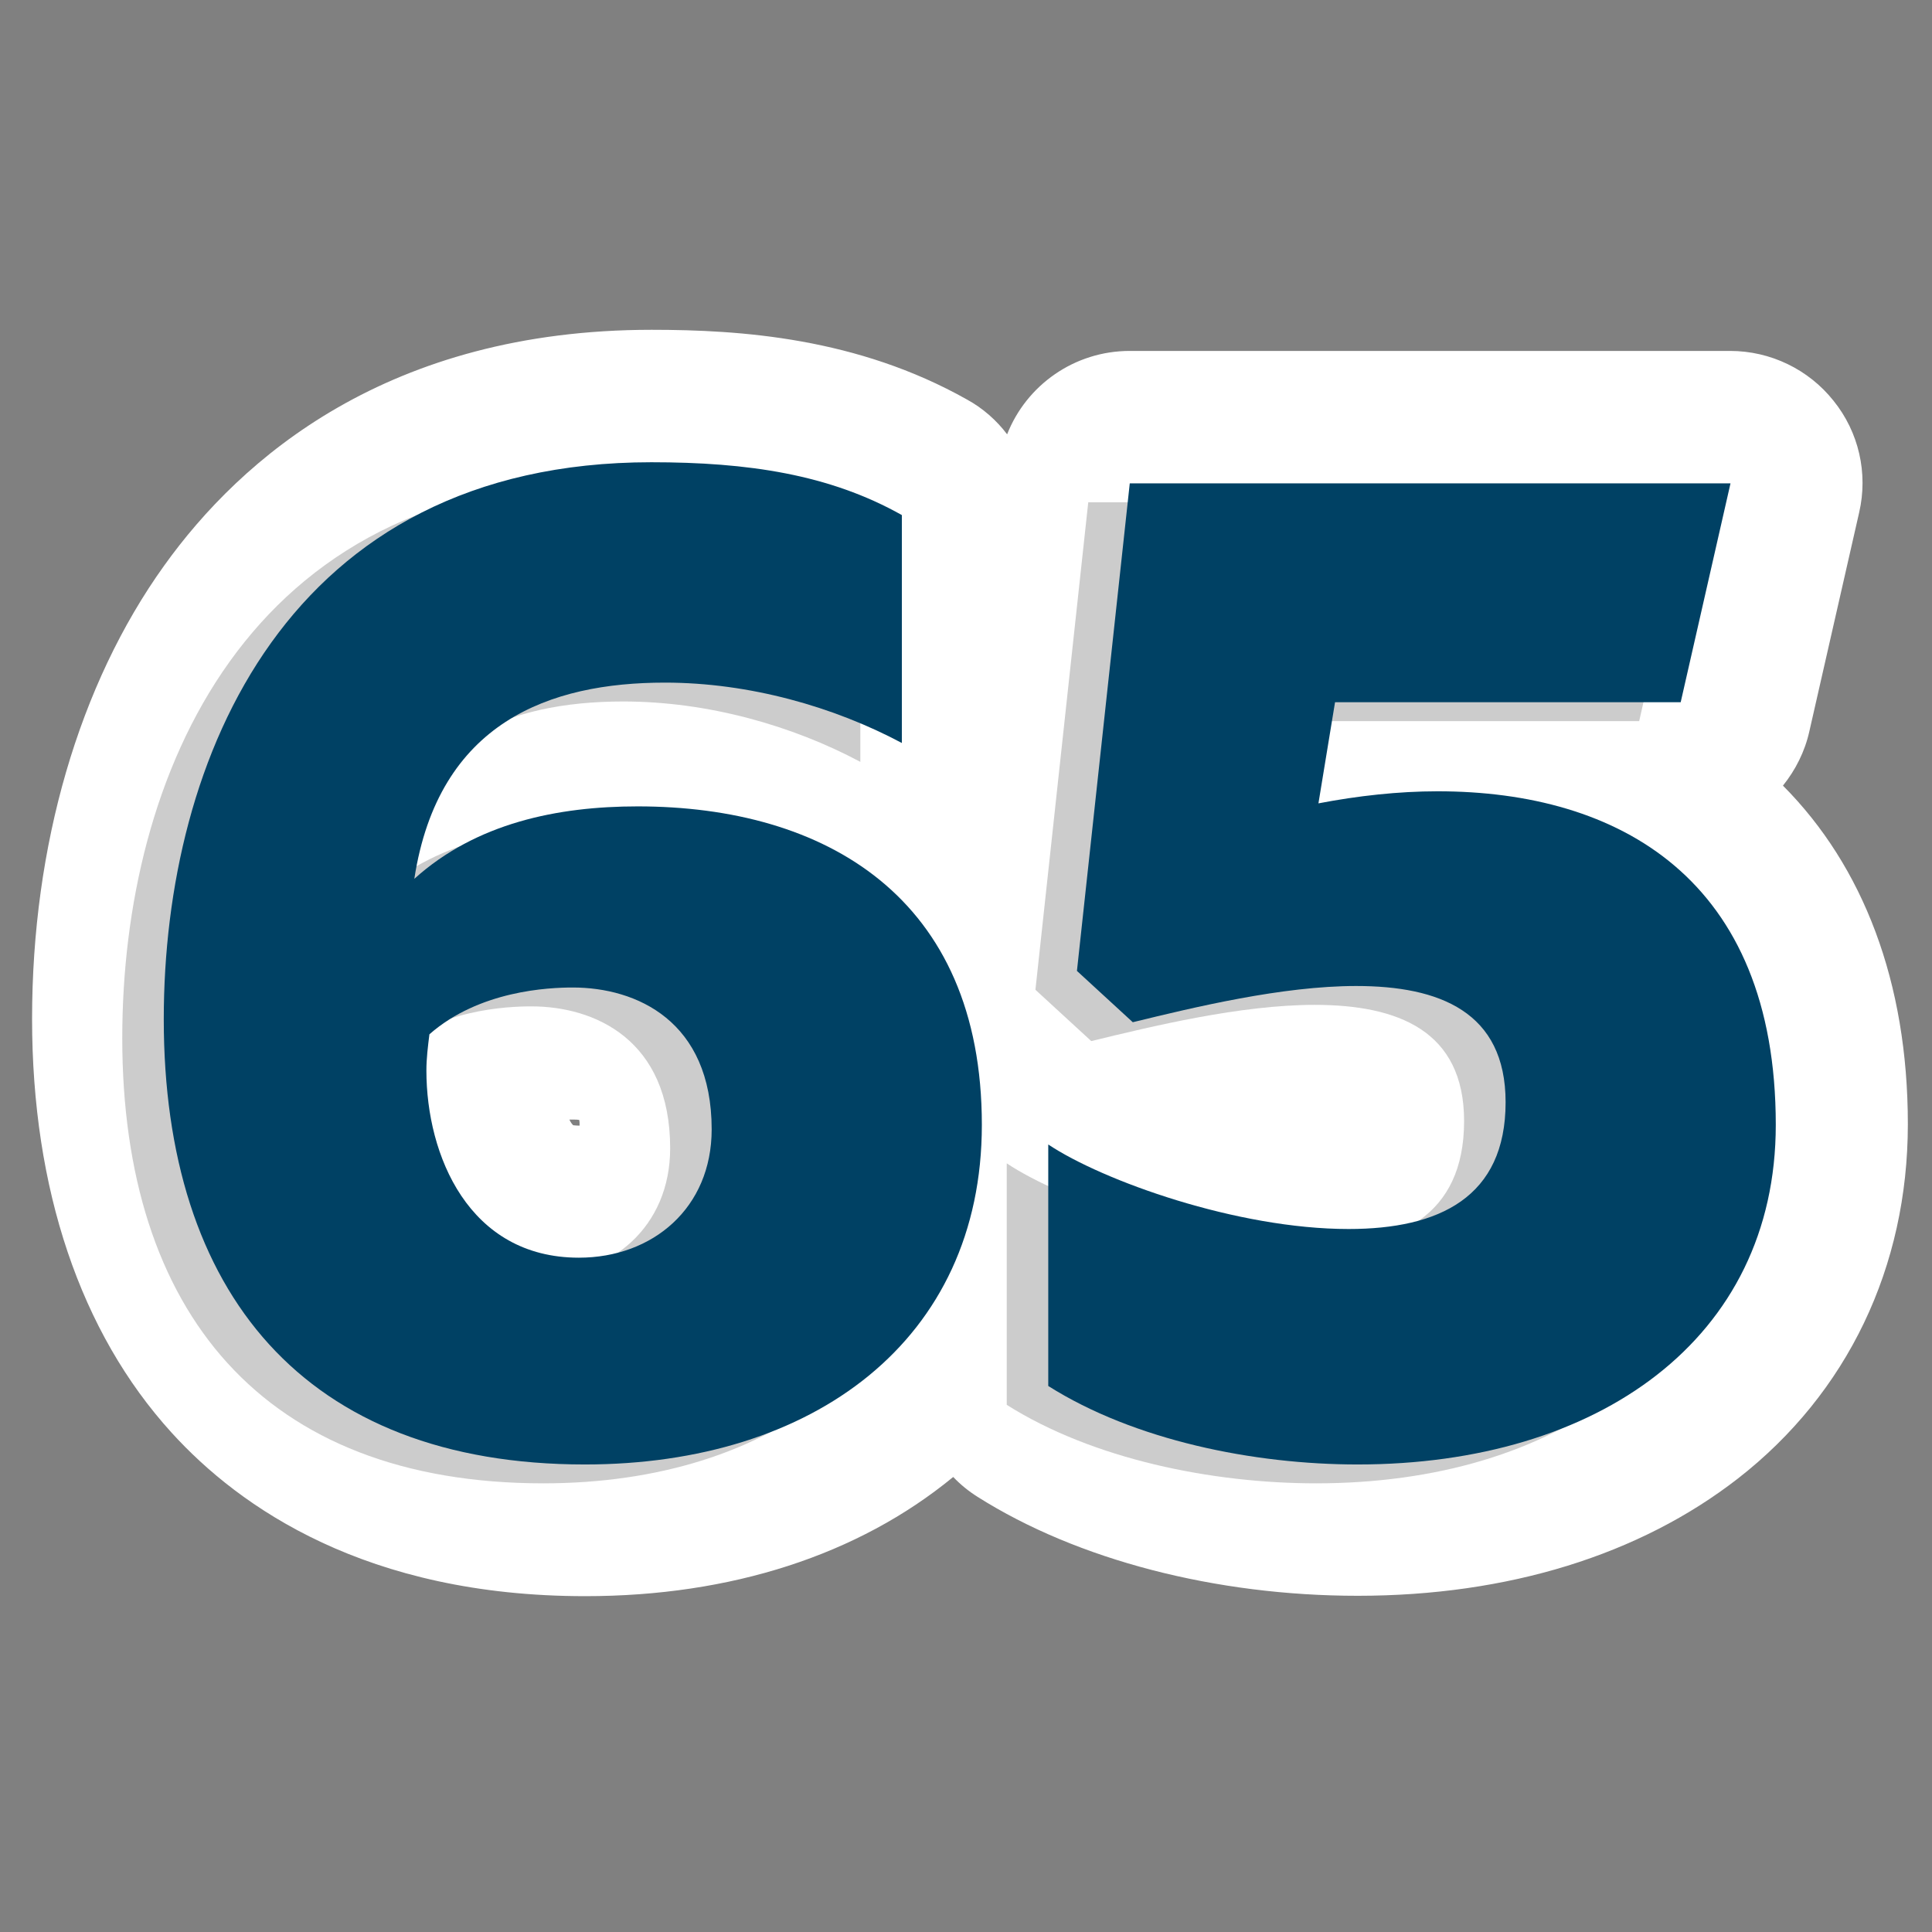
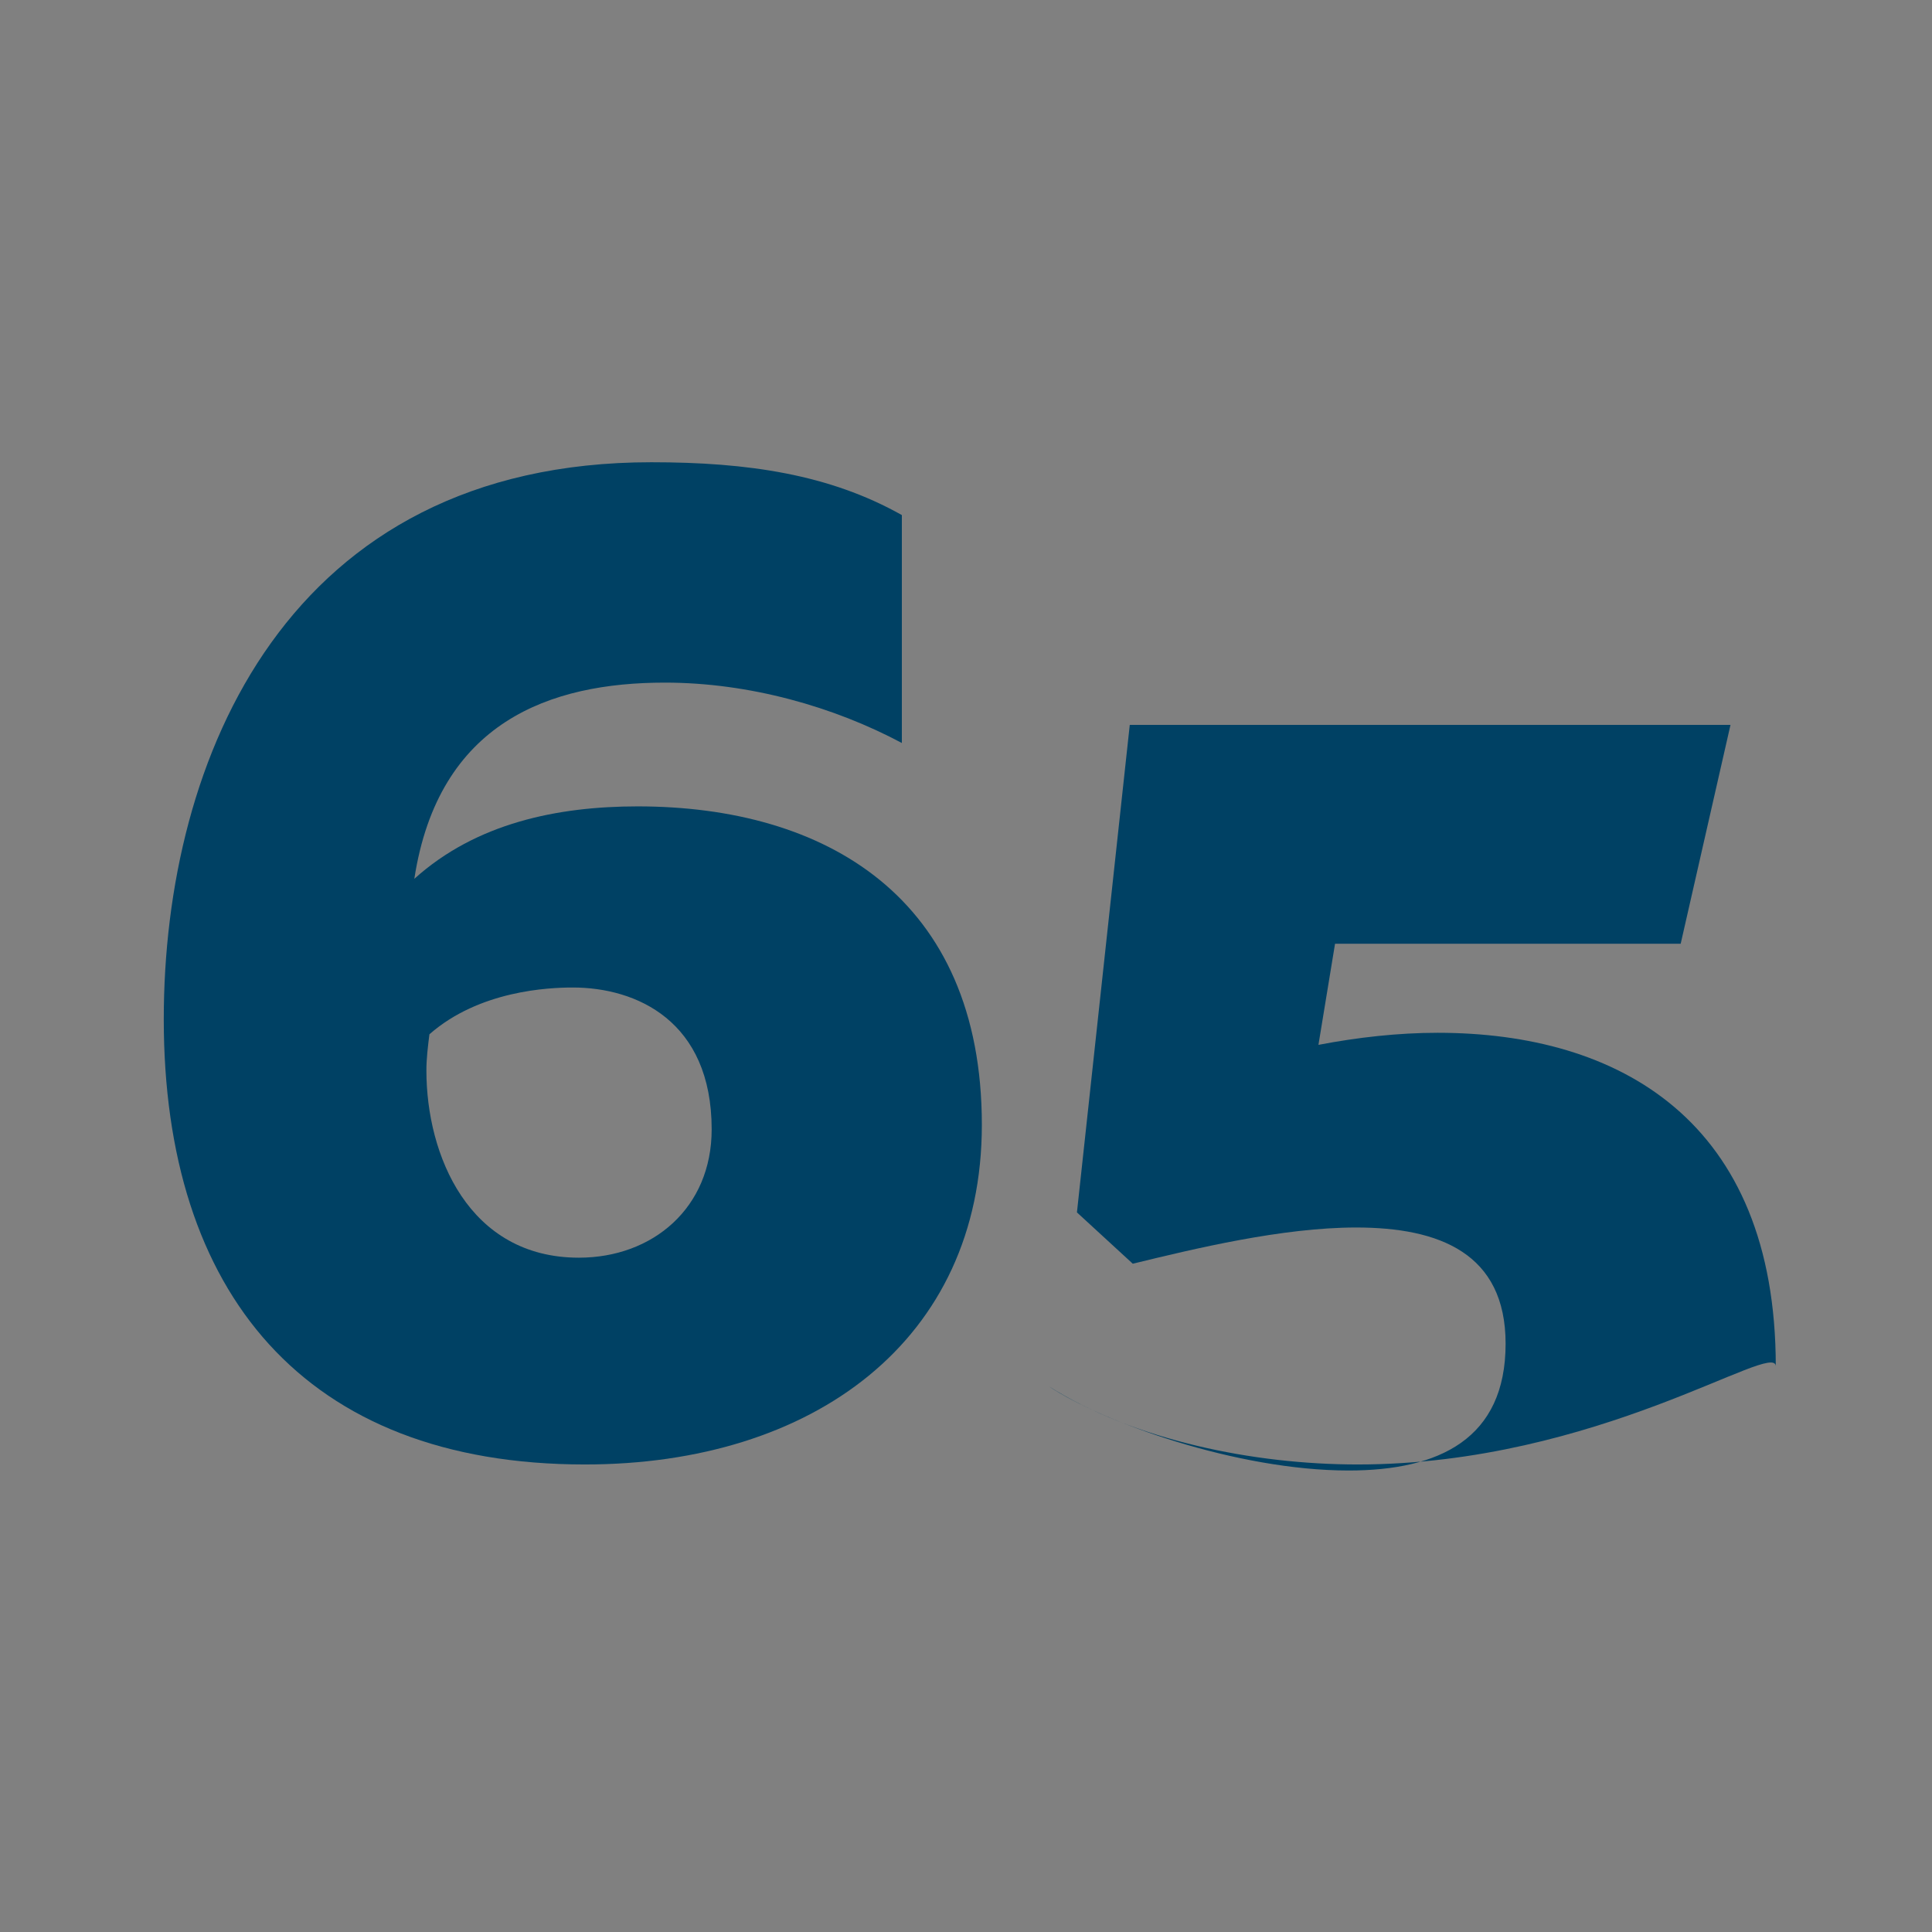
<svg xmlns="http://www.w3.org/2000/svg" id="Слой_1" x="0px" y="0px" viewBox="0 0 512 512" style="enable-background:new 0 0 512 512;" xml:space="preserve">
  <rect x="0" y="0" width="512" height="512" fill="#808080" stroke="none" />
  <style type="text/css">	.st0{fill:#FFFFFF;}	.st1{fill:#CCCCCC;}	.st2{fill:#004164;}</style>
  <g>
-     <path class="st0" d="M472.5,208.2c3.3-4.1,5.8-9,7-14.4l13.2-58c2.4-10.4-0.1-21.3-6.8-29.6c-6.6-8.3-16.7-13.2-27.4-13.2H299.4  c-14.7,0-27.4,9.1-32.5,22.1c-2.8-3.7-6.4-6.9-10.6-9.2c-29.1-16.4-60-18.5-83.6-18.5c-69.8,0-108.8,34-129.2,62.5  c-22.6,31.5-35,74.2-35,120.1c0,45.1,12.8,83.1,37,109.7c18,19.8,51.6,43.3,109.6,43.3c38.6,0,72.3-10.9,97.4-31.5  c0,0,0.1,0,0.1-0.1c1.9,2,4.1,3.8,6.5,5.3c26.4,16.7,63.1,26.2,100.7,26.2c39.8,0,74.7-10.8,100.8-31.1c29-22.6,45-56,45-93.9  C505.6,260.3,493.8,229.6,472.5,208.2z M153.4,298.3c-0.8,0-1.3-0.1-1.5-0.1c-0.3-0.3-0.7-0.8-1-1.5c0.3,0,0.6,0,0.9,0  c0.6,0,1.2,0,1.7,0.1c0.1,0.4,0.1,0.9,0.1,1.5C153.6,298.3,153.5,298.3,153.4,298.3z" />
    <g>
      <g>
-         <path class="st1" d="M32.4,275.1c0-69.2,32.8-147.6,129.2-147.6c25.6,0,47.2,3.2,66.4,14v60.4c-18-9.6-40.4-16-62.8-16    c-30.4,0-60,10.4-66.4,52c16.4-14.8,38-19.2,59.2-19.2c49.6,0,91.2,24,91.2,84.4c0,57.2-44.8,90-105.2,90    C69.6,393.1,32.4,347.5,32.4,275.1z M142.4,338.3c19.6,0,35.2-13.2,35.2-34c0-28.8-20-37.6-36.8-37.6c-6.4,0-24.8,0.8-38,12.4    c-0.4,3.2-0.8,6.4-0.8,9.6C102,311.1,113.2,338.3,142.4,338.3z" />
-         <path class="st1" d="M348.8,393.1c-27.6,0-59.2-6.4-82-20.8v-64c14.4,9.6,50,22.4,79.6,22.4c24,0,41.6-8.4,41.6-33.6    c0-24-17.6-30.8-39.6-30.8c-19.6,0-42.8,5.6-59.2,9.6l-14.8-13.6l14-129.2h159.2l-13.2,58h-91.6l-4.4,26.8    c10.4-2,21.2-3.2,31.6-3.2c48,0,89.6,23.2,89.6,88.4C459.6,359.9,412.4,393.1,348.8,393.1z" />
-       </g>
+         </g>
      <g>
        <path class="st2" d="M43.4,270.1c0-69.2,32.8-147.6,129.2-147.6c25.6,0,47.2,3.2,66.4,14v60.4c-18-9.6-40.4-16-62.8-16    c-30.4,0-60,10.4-66.4,52c16.4-14.8,38-19.2,59.2-19.2c49.6,0,91.2,24,91.2,84.4c0,57.2-44.8,90-105.2,90    C80.6,388.1,43.4,342.5,43.4,270.1z M153.4,333.3c19.6,0,35.2-13.2,35.2-34c0-28.8-20-37.6-36.8-37.6c-6.4,0-24.8,0.8-38,12.4    c-0.4,3.2-0.8,6.4-0.8,9.6C113,306.1,124.2,333.3,153.4,333.3z" />
-         <path class="st2" d="M359.8,388.1c-27.6,0-59.2-6.4-82-20.8v-64c14.4,9.6,50,22.4,79.6,22.4c24,0,41.6-8.4,41.6-33.6    c0-24-17.6-30.8-39.6-30.8c-19.6,0-42.8,5.6-59.2,9.6l-14.8-13.6l14-129.2h159.2l-13.2,58h-91.6l-4.4,26.8    c10.4-2,21.2-3.2,31.6-3.2c48,0,89.6,23.2,89.6,88.4C470.6,354.9,423.4,388.1,359.8,388.1z" />
+         <path class="st2" d="M359.8,388.1c-27.6,0-59.2-6.4-82-20.8c14.4,9.6,50,22.4,79.6,22.4c24,0,41.6-8.4,41.6-33.6    c0-24-17.6-30.8-39.6-30.8c-19.6,0-42.8,5.6-59.2,9.6l-14.8-13.6l14-129.2h159.2l-13.2,58h-91.6l-4.4,26.8    c10.4-2,21.2-3.2,31.6-3.2c48,0,89.6,23.2,89.6,88.4C470.6,354.9,423.4,388.1,359.8,388.1z" />
      </g>
    </g>
  </g>
</svg>